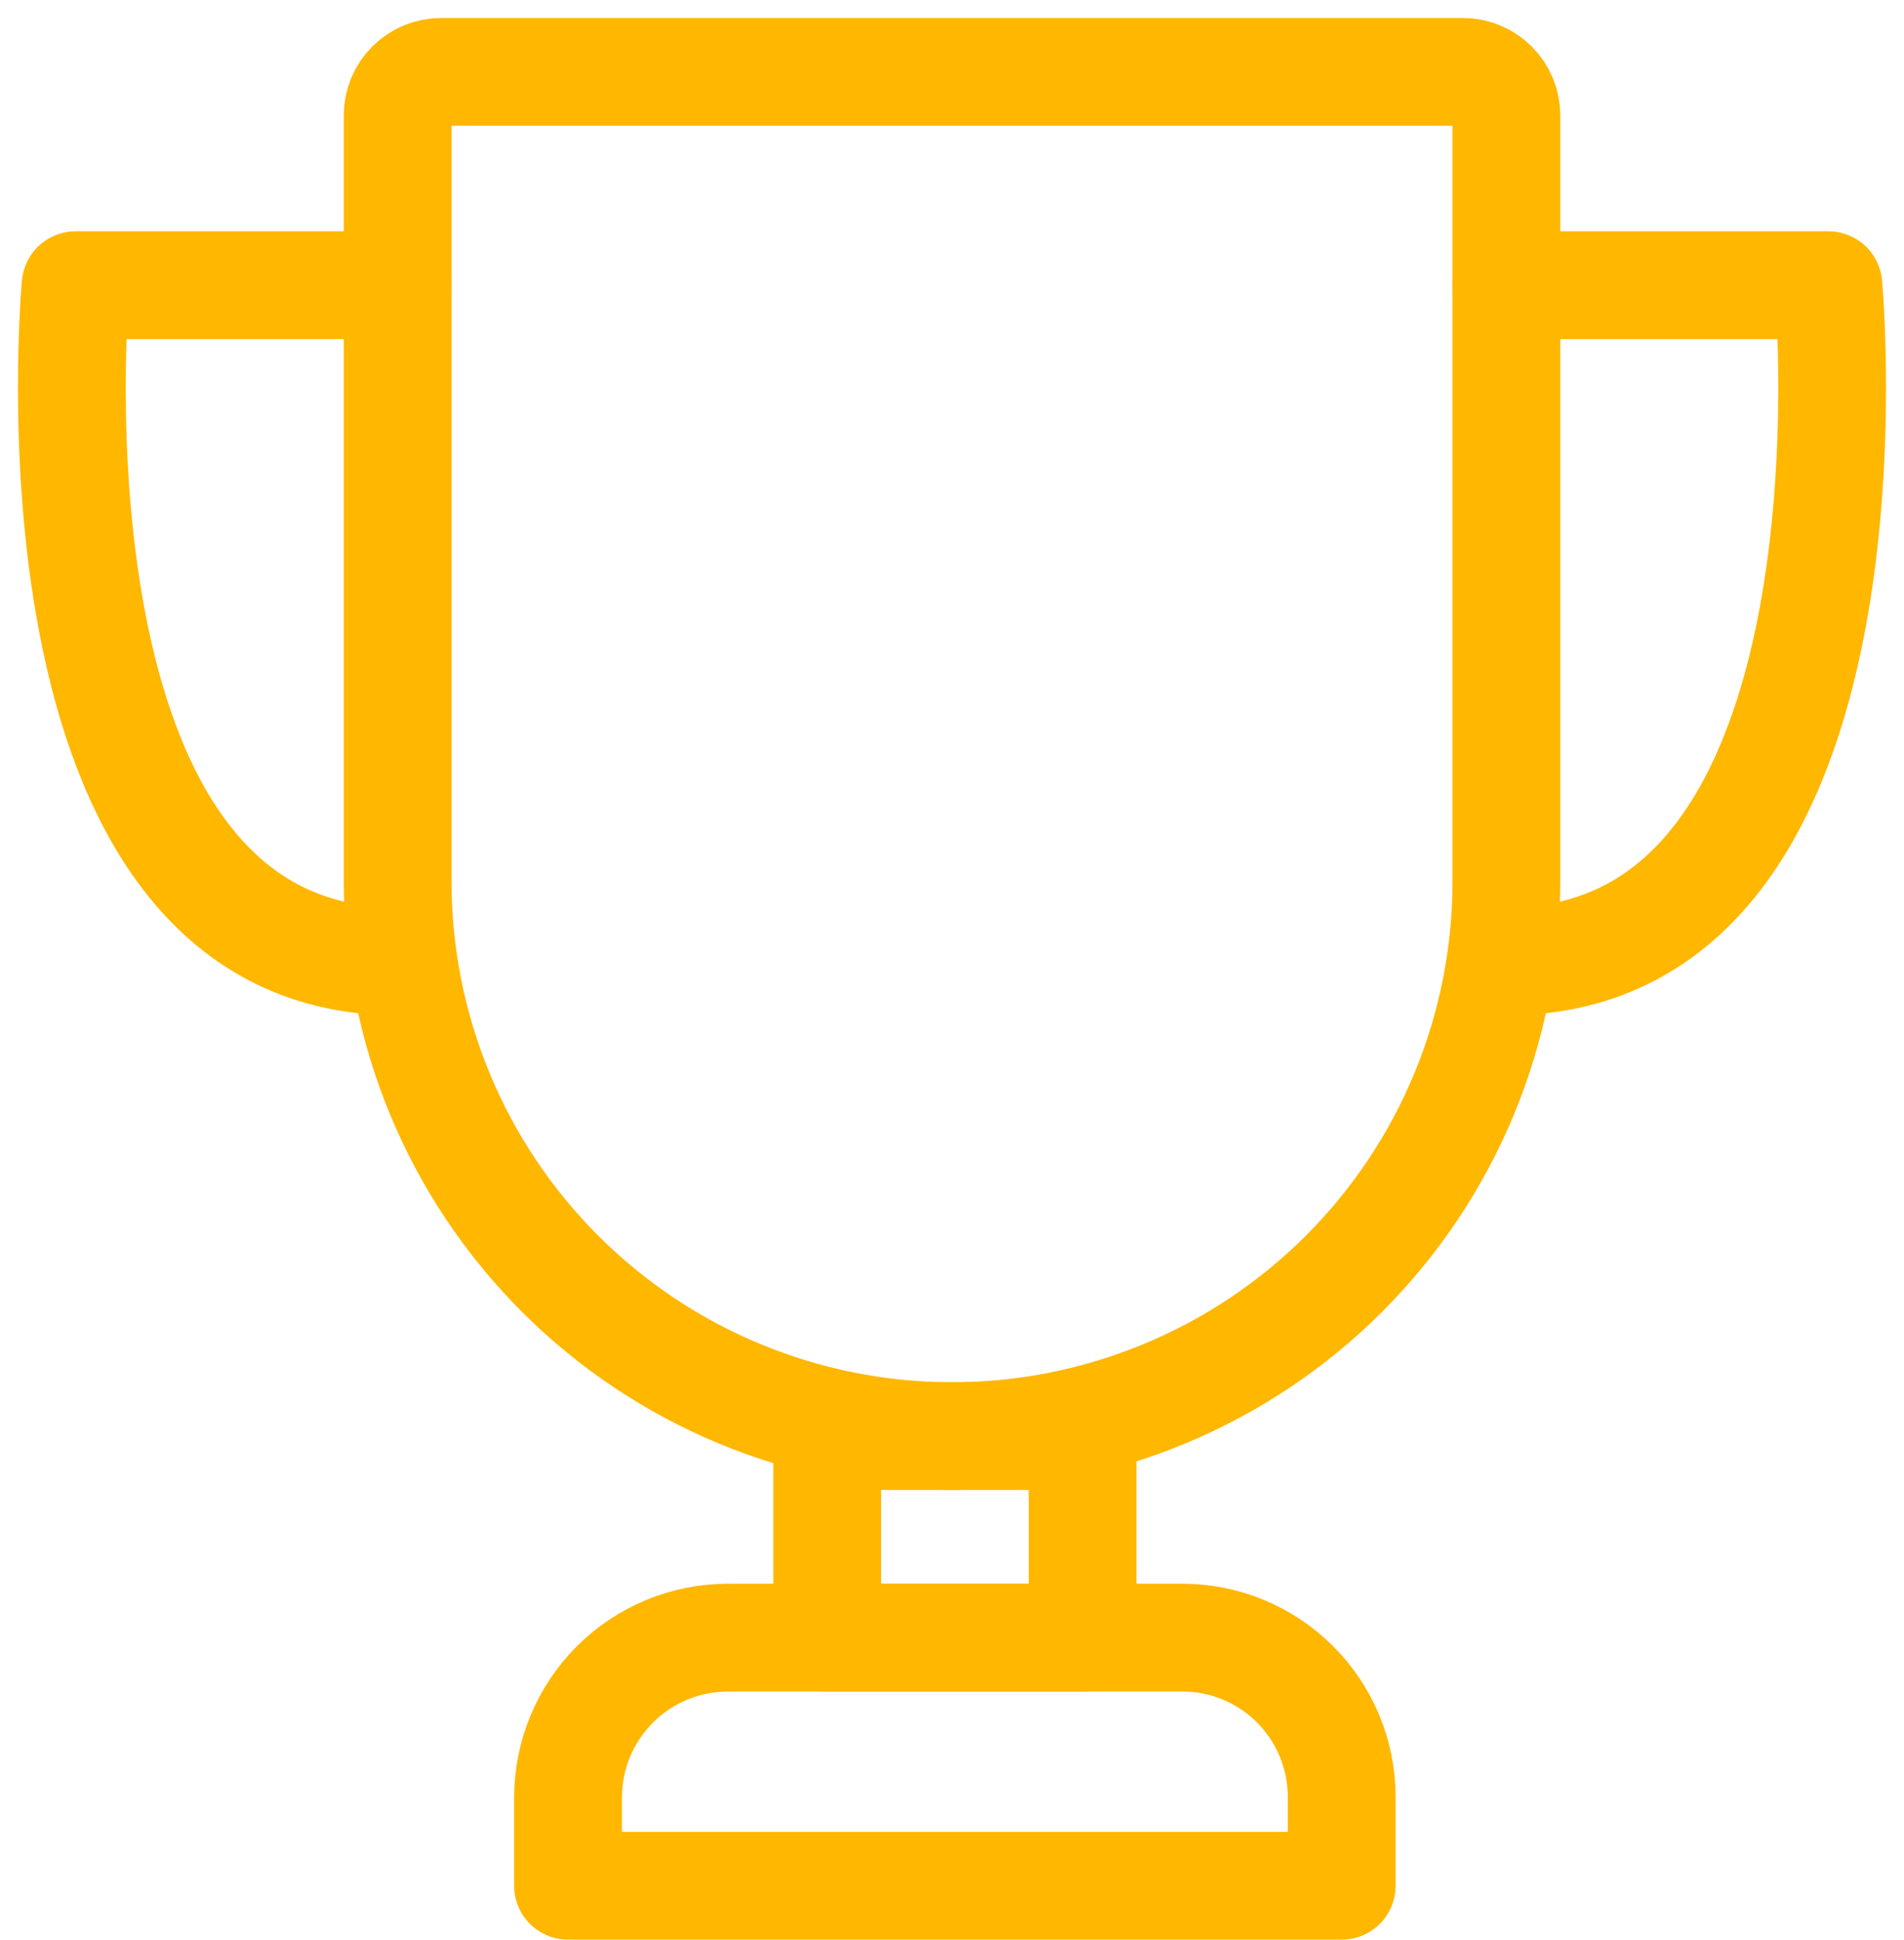
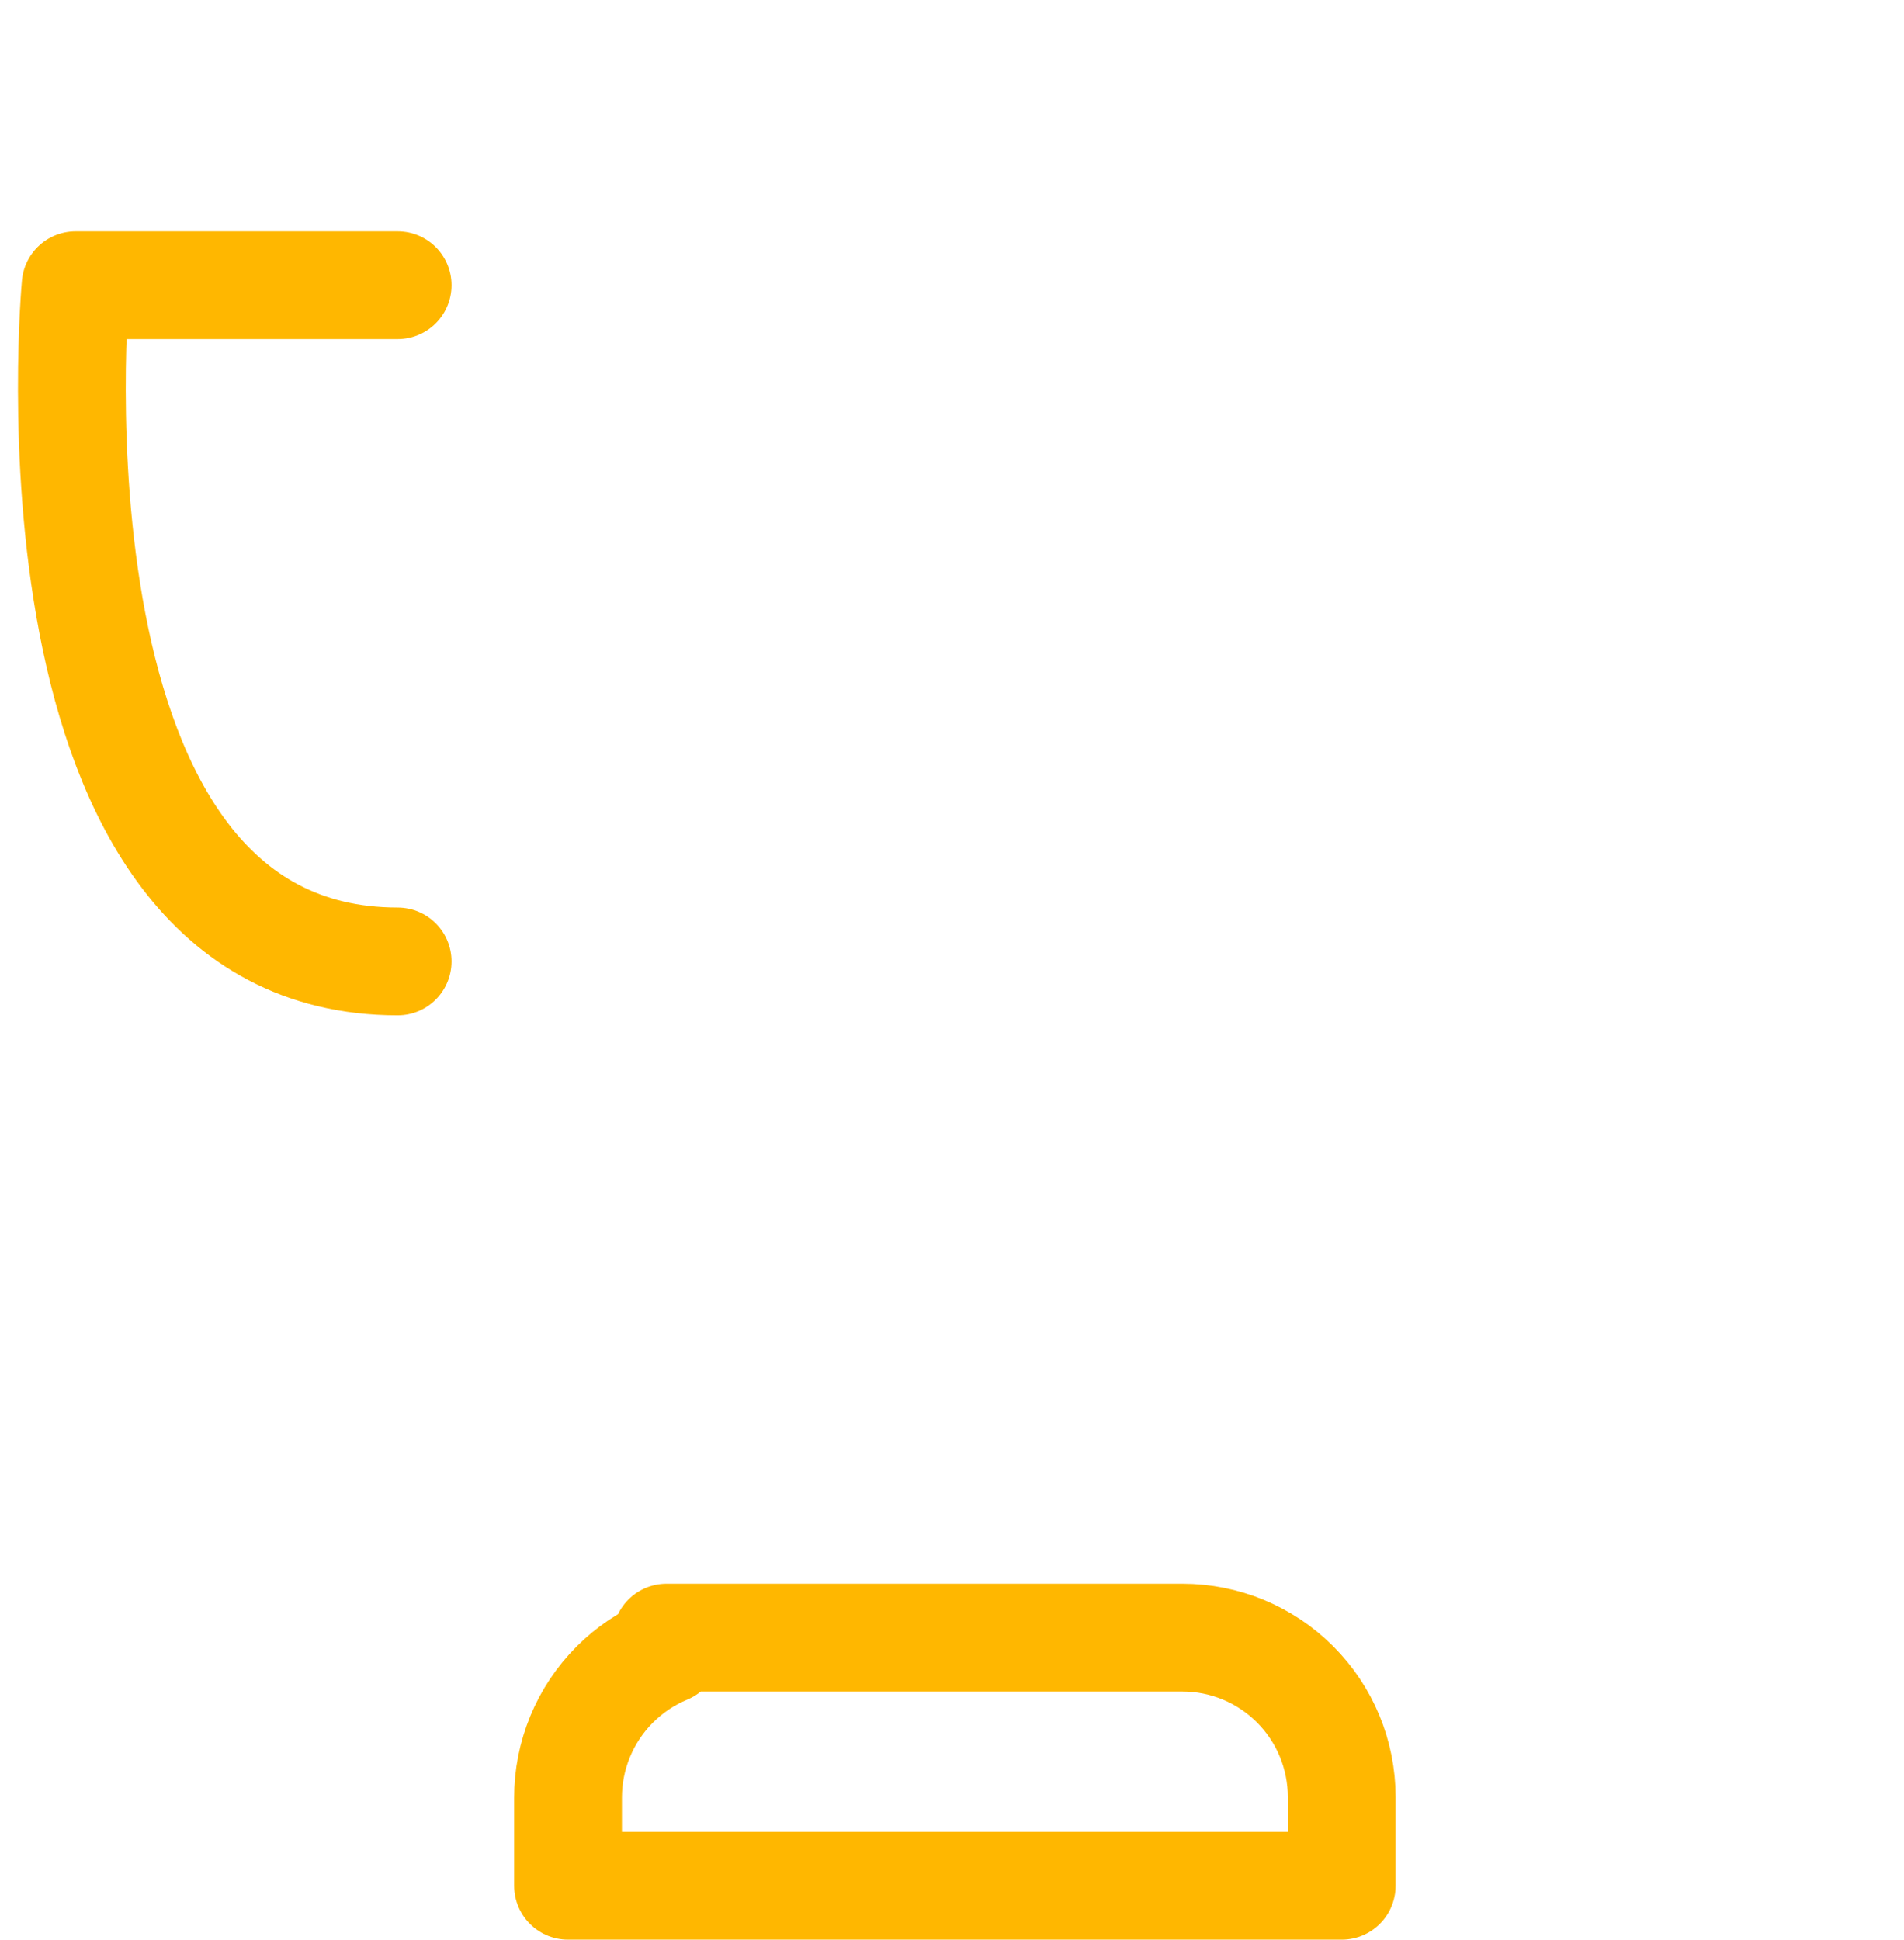
<svg xmlns="http://www.w3.org/2000/svg" width="53" height="54" viewBox="0 0 53 54" fill="none">
-   <path d="M12.281 2H40.72C41.041 2 41.349 2.128 41.577 2.355C41.804 2.582 41.932 2.89 41.932 3.212V24.541C41.931 28.634 40.305 32.558 37.412 35.452C34.518 38.345 30.593 39.971 26.501 39.972V39.972C22.409 39.972 18.484 38.346 15.59 35.452C12.696 32.559 11.07 28.634 11.069 24.541V3.212C11.069 2.89 11.197 2.582 11.424 2.355C11.652 2.128 11.96 2 12.281 2V2Z" stroke="#FFB700" stroke-width="3" stroke-linecap="round" stroke-linejoin="round" />
-   <path d="M41.931 7.938H50.895C50.895 7.938 52.638 26.76 41.931 26.76" stroke="#FFB700" stroke-width="3" stroke-linecap="round" stroke-linejoin="round" />
  <path d="M11.069 7.938H2.105C2.105 7.938 0.362 26.76 11.069 26.76" stroke="#FFB700" stroke-width="3" stroke-linecap="round" stroke-linejoin="round" />
-   <path d="M30.136 39.972H23.026V45.58H30.136V39.972Z" stroke="#FFB700" stroke-width="3" stroke-linecap="round" stroke-linejoin="round" />
-   <path d="M20.257 45.58H32.912C34.089 45.58 35.217 46.047 36.049 46.88C36.881 47.711 37.348 48.84 37.348 50.016V52.487H15.812V50.037C15.811 49.453 15.926 48.873 16.149 48.333C16.372 47.793 16.699 47.302 17.111 46.888C17.524 46.474 18.015 46.145 18.554 45.921C19.094 45.697 19.673 45.581 20.257 45.58V45.58Z" stroke="#FFB700" stroke-width="3" stroke-linecap="round" stroke-linejoin="round" />
+   <path d="M20.257 45.58H32.912C34.089 45.58 35.217 46.047 36.049 46.88C36.881 47.711 37.348 48.84 37.348 50.016V52.487H15.812V50.037C15.811 49.453 15.926 48.873 16.149 48.333C16.372 47.793 16.699 47.302 17.111 46.888C17.524 46.474 18.015 46.145 18.554 45.921V45.58Z" stroke="#FFB700" stroke-width="3" stroke-linecap="round" stroke-linejoin="round" />
</svg>